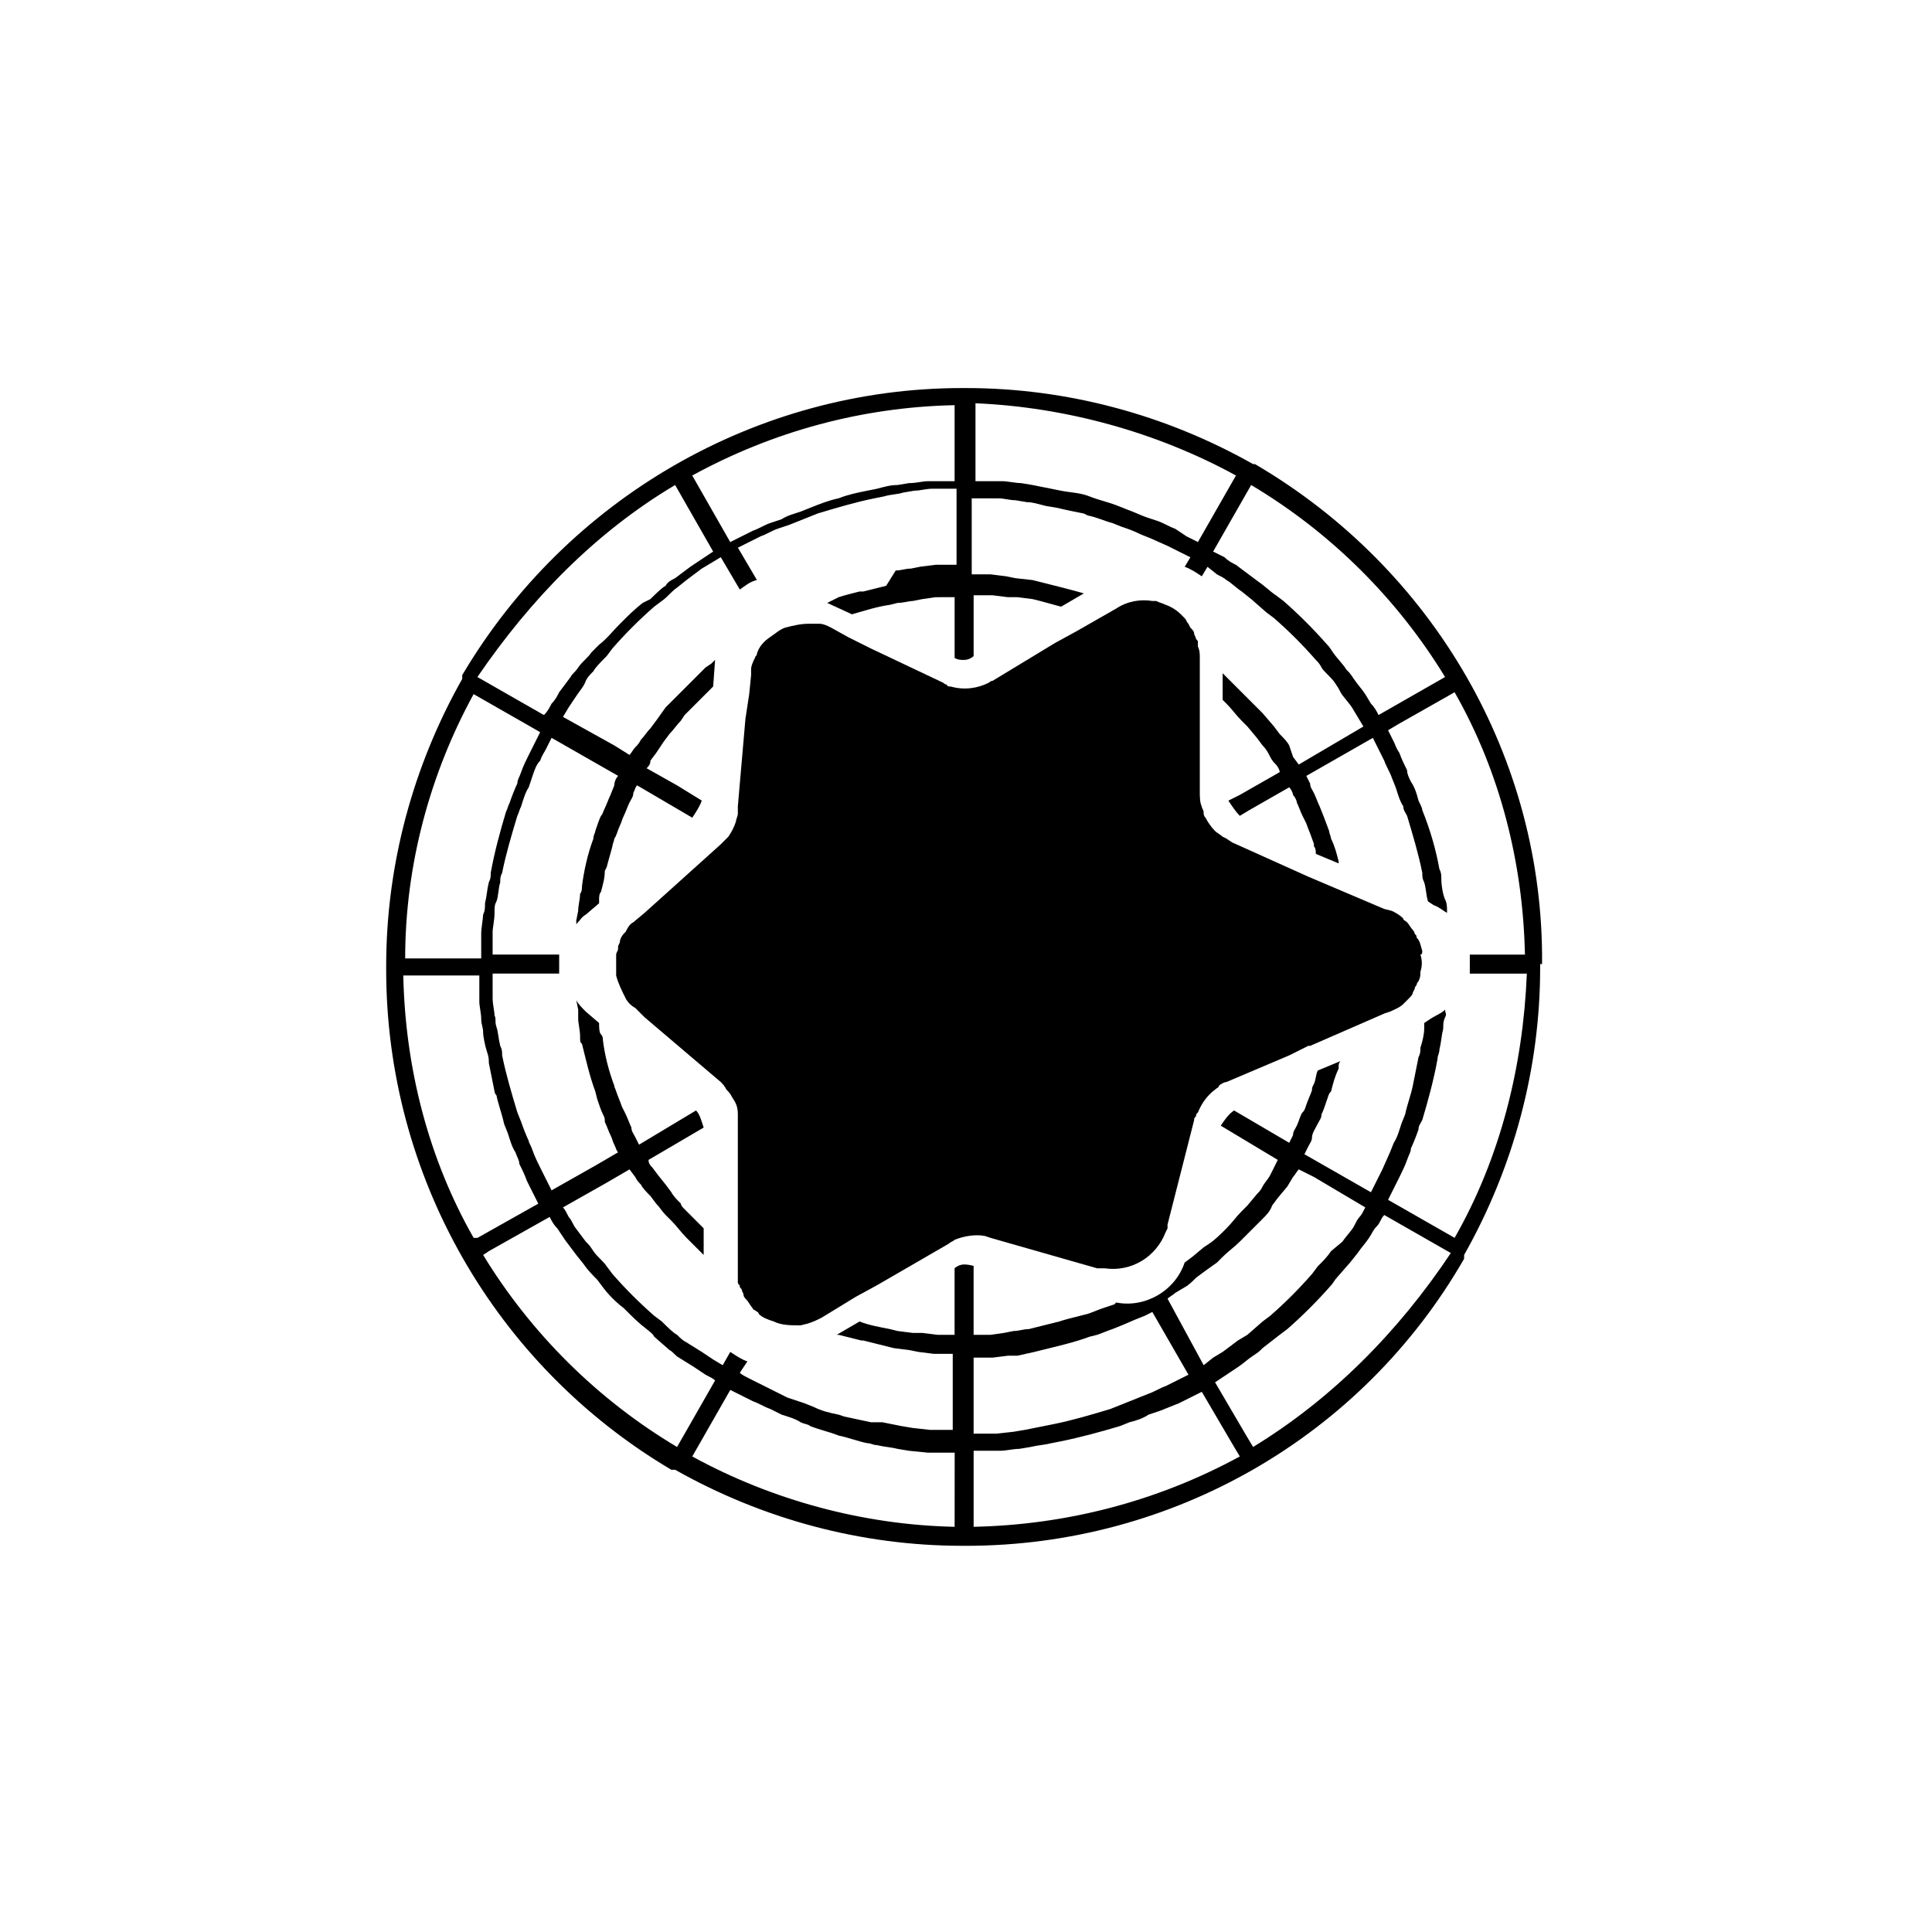
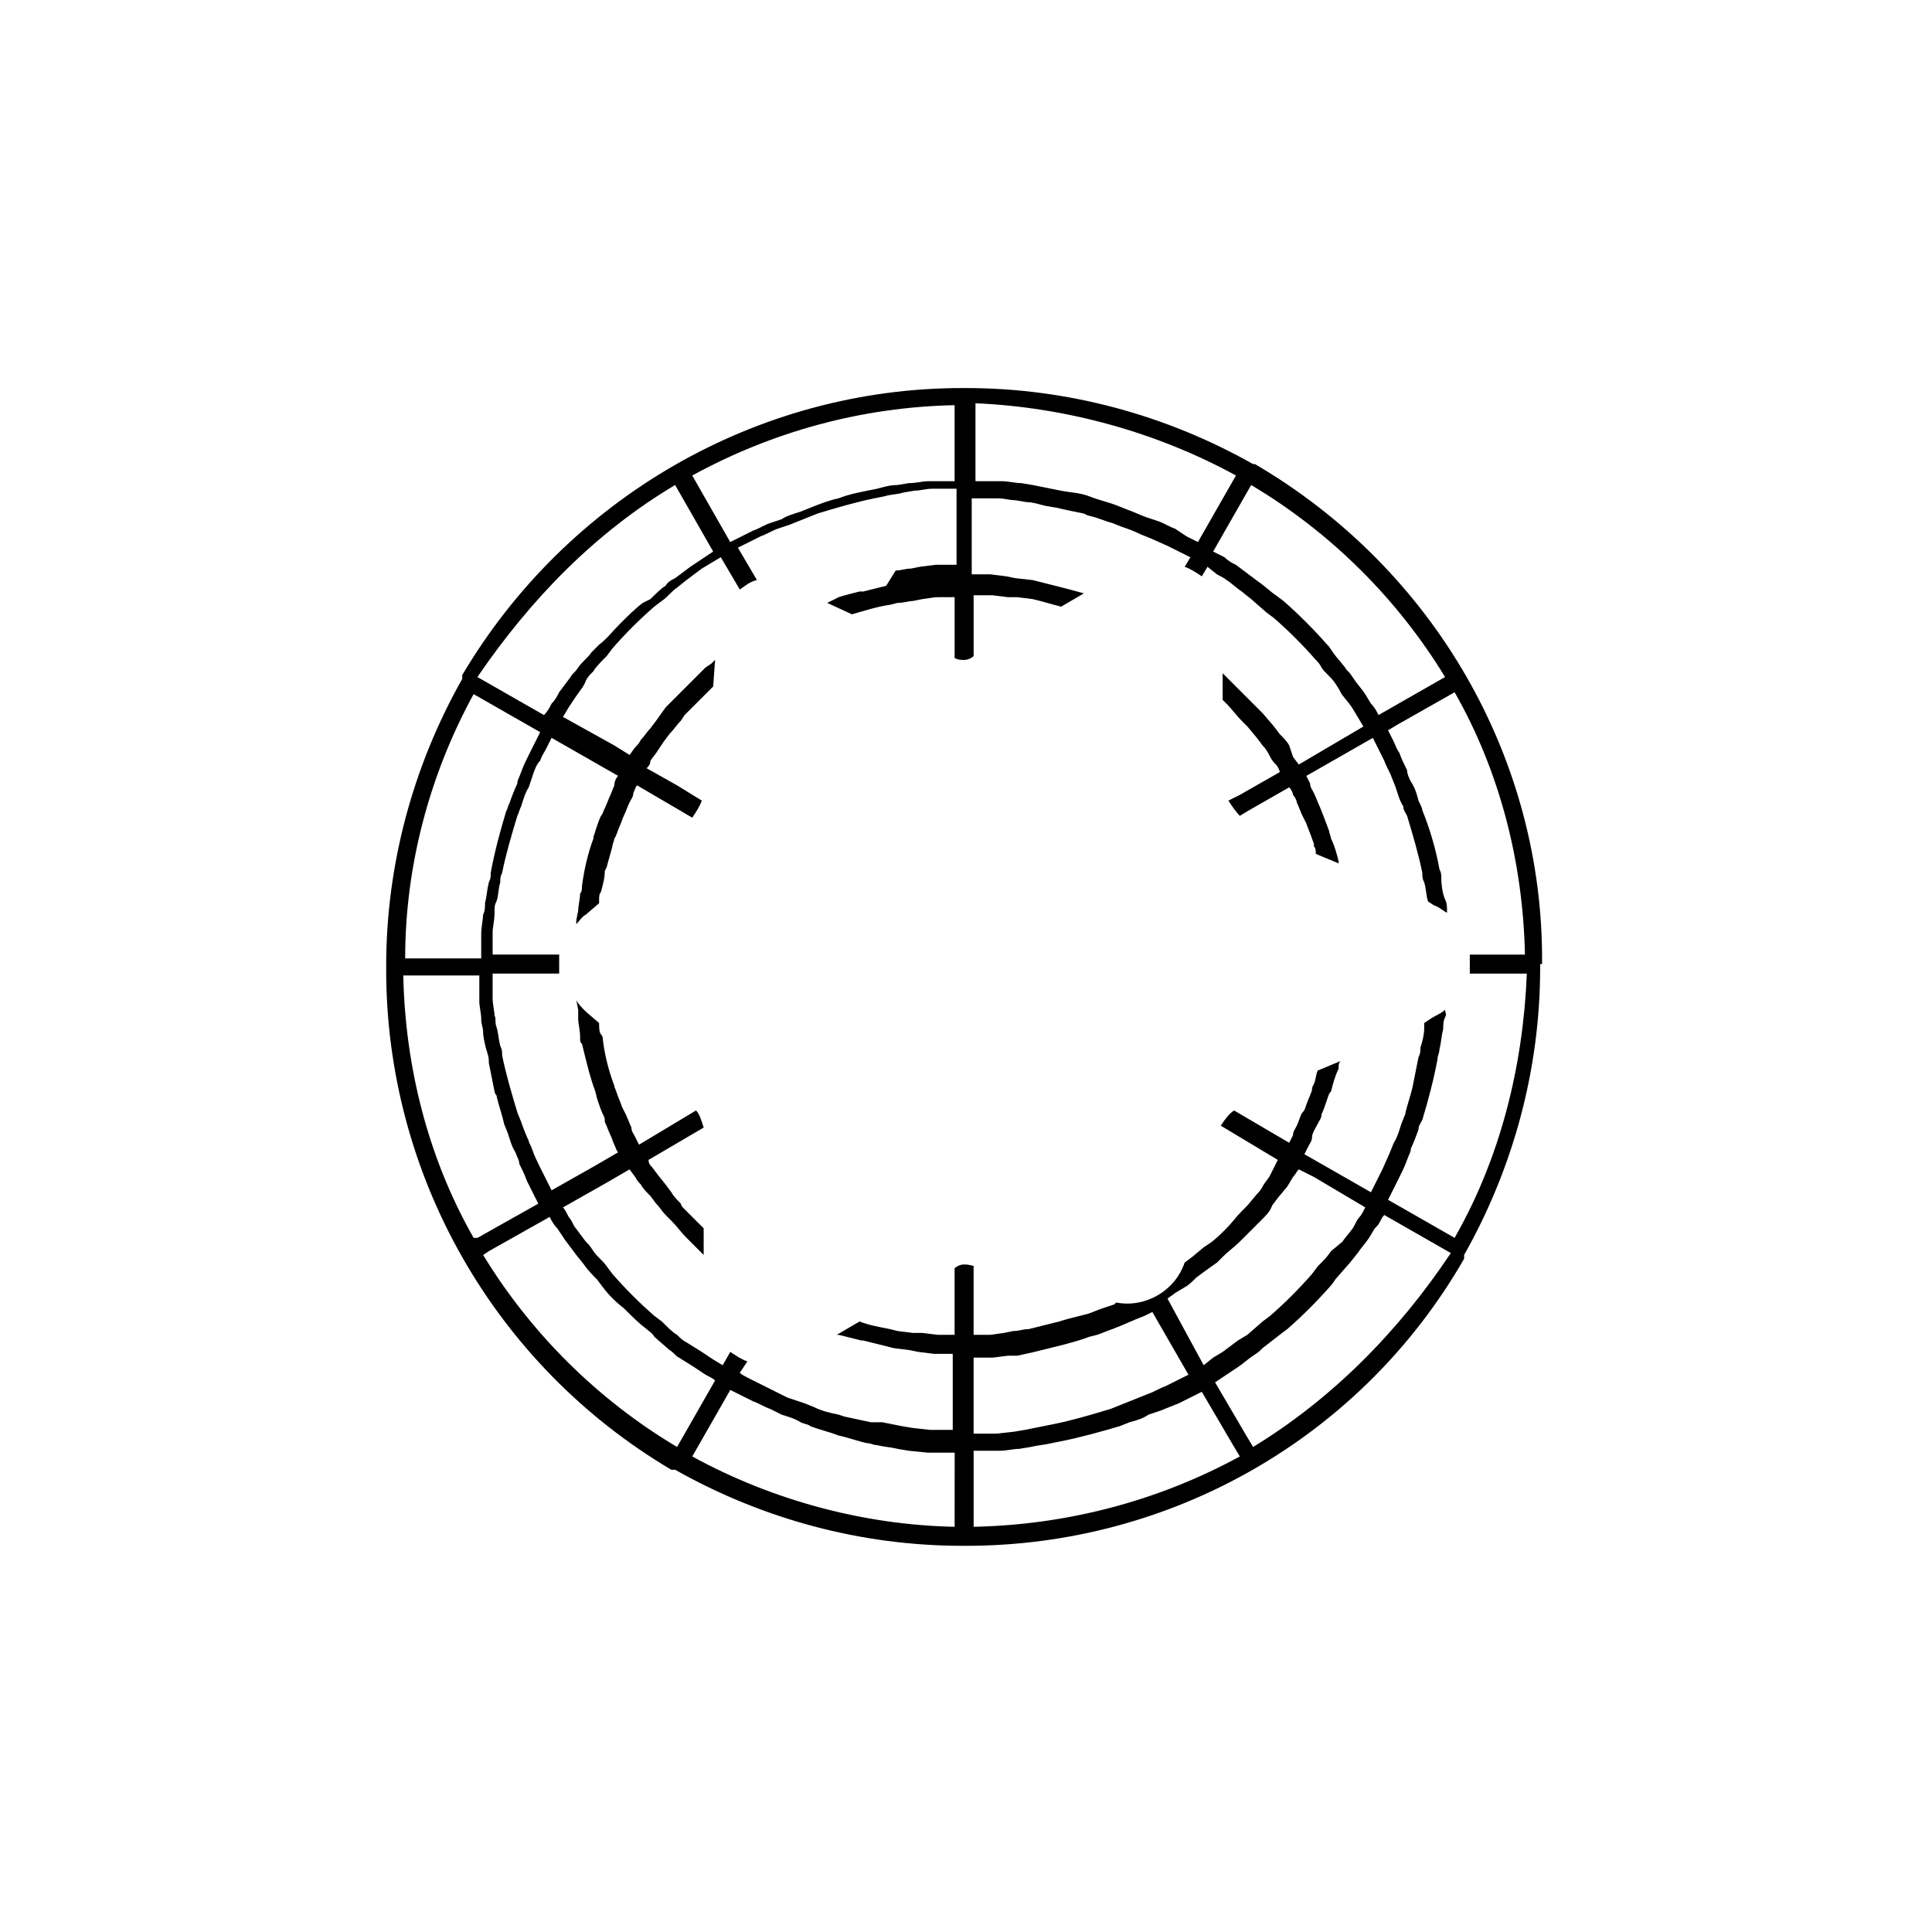
<svg xmlns="http://www.w3.org/2000/svg" fill="#000000" width="800px" height="800px" version="1.1" viewBox="144 144 512 512">
  <g>
    <path d="m476.58 266.99h-0.504c-23.176-13.098-49.375-20.152-76.074-20.152h-1.008c-54.414 0-104.79 29.223-132.5 76.074v0.504 0.504c-13.098 23.176-20.152 49.375-20.152 76.074v0.504 0.504c0 54.41 28.719 104.79 75.57 132.5h1.008c23.176 13.098 49.375 20.152 76.074 20.152l1.012 0.004c54.41 0 104.79-28.719 132-76.074v-0.504-0.504c13.098-23.176 20.152-49.375 20.152-76.074v-1.008h0.504c0.5-54.414-28.719-104.79-76.078-132.5zm50.379 56.426-17.633 10.078c-0.504-1.008-1.008-2.016-2.016-3.023l-1.512-2.519c-1.008-1.512-2.016-2.519-3.023-4.031-1.008-1.512-1.008-1.512-2.016-2.519-0.504-1.008-2.519-3.023-3.527-4.535-1.008-1.512-1.008-1.512-1.512-2.016-3.527-4.031-7.559-8.062-11.586-11.586l-2.016-1.512c-1.512-1.008-3.023-2.519-4.535-3.527l-2.012-1.508-4.031-3.023c-1.008-0.504-2.016-1.008-3.023-2.016l-3.023-1.512 10.078-17.633c21.16 12.594 38.793 30.227 51.387 50.883zm-55.418-53.402-10.078 17.633c-1.008-0.504-2.016-1.008-3.023-1.512l-3.019-2.016c-1.512-0.504-3.023-1.512-4.535-2.016l-3.023-1.008c-1.512-0.504-3.527-1.512-5.039-2.016l-2.516-1.004c-2.519-1.008-5.039-1.512-7.559-2.519-2.519-1.008-5.039-1.008-7.559-1.512l-7.559-1.512-3.023-0.504c-1.512 0-3.527-0.504-5.039-0.504h-3.527-3.527v-20.656c23.684 1.008 47.867 7.559 69.027 19.145zm-74.562-18.641v20.152h-7.055c-1.512 0-3.023 0.504-5.039 0.504l-3.023 0.504c-2.016 0-3.527 0.504-5.543 1.008l-2.519 0.504c-2.519 0.504-5.039 1.008-7.559 2.016-2.519 0.504-5.039 1.512-7.559 2.519l-2.519 1.008c-1.512 0.504-3.527 1.008-5.039 2.016l-3.023 1.008c-1.512 0.504-3.023 1.512-4.535 2.016l-6.047 3.023-8.051-14.109-2.016-3.527c21.16-11.586 44.84-18.137 69.527-18.641zm-74.062 21.16 10.078 17.633-6.047 4.031-4.031 3.023c-1.008 0.504-2.016 1.008-2.519 2.016-1.008 0.504-3.023 2.519-4.031 3.527l-2.012 1.004c-2.016 1.512-4.031 3.527-6.047 5.543-2.016 2.016-3.527 4.031-5.543 5.543l-2.016 2.016c-1.008 1.512-2.519 2.519-3.527 4.031-1.008 1.512-1.512 1.512-2.016 2.519l-3.023 4.031c-0.504 1.008-1.008 2.016-2.016 3.023-0.504 1.008-1.008 2.016-2.016 3.023l-17.633-10.078c14.109-20.66 31.238-38.293 52.398-50.887zm-53.402 55.418 17.633 10.078c-0.504 1.008-1.008 2.016-1.512 3.023-0.504 1.008-1.008 2.016-1.512 3.023s-1.512 3.023-2.016 4.535c-0.504 1.512-1.008 2.016-1.008 3.023-0.504 1.008-1.512 3.527-2.016 5.039-0.504 1.008-0.504 1.512-1.008 2.519-1.512 5.039-3.023 10.578-4.031 16.121 0 1.008 0 1.512-0.504 2.519-0.504 2.016-0.504 3.527-1.008 5.543 0 1.008 0 2.016-0.504 3.023 0 1.008-0.504 3.527-0.504 5.039v3.023 3.527h-20.152c0.004-24.695 6.555-48.879 18.141-70.039zm0 144.09c-12.09-21.16-18.137-45.344-18.641-69.527h20.152v3.527 3.527c0 1.008 0.504 3.023 0.504 4.535s0.504 2.016 0.504 3.527c0 1.008 0.504 3.527 1.008 5.039 0.504 1.512 0.504 2.016 0.504 3.023 0.504 2.519 1.008 5.039 1.512 7.559 0 0 0 0.504 0.504 1.008 0.504 2.519 1.512 5.039 2.016 7.559l1.008 2.519c0.504 1.512 1.008 3.527 2.016 5.039 0.504 1.512 1.008 2.016 1.008 3.023 0.504 1.008 1.512 3.023 2.016 4.535l1.512 3.023c0.504 1.008 1.008 2.016 1.512 3.023l-16.121 9.07zm2.519 4.535 1.512-1.008 16.121-9.07c0.504 1.008 1.008 2.016 2.016 3.023l2.016 3.023 3.023 4.031 2.016 2.519c1.008 1.512 2.519 3.023 3.527 4.031l1.512 2.016c1.512 2.016 3.527 4.031 5.543 5.543l0.504 0.504c2.016 2.016 3.527 3.527 5.543 5.039 0.504 0.504 1.512 1.008 2.016 2.016l4.031 3.527c1.008 0.504 1.512 1.512 2.519 2.016l4.031 2.519 3.023 2.016c1.008 0.504 2.016 1.008 2.519 1.512l-10.078 17.633c-21.168-12.602-38.801-30.234-51.395-50.891zm124.95 72.043c-24.184-0.504-48.367-7.055-69.527-18.641l10.078-17.633 6.047 3.023c1.512 0.504 3.023 1.512 4.535 2.016l3.023 1.512c1.512 0.504 3.527 1.008 5.039 2.016 1.008 0.504 2.016 0.504 2.519 1.008 2.519 1.008 5.039 1.512 7.559 2.519 2.519 0.504 5.039 1.512 7.559 2.016 1.008 0 1.512 0.504 2.519 0.504 2.016 0.504 3.527 0.504 5.543 1.008l3.023 0.504 5.039 0.504h7.055zm5.039 0v-20.152h7.055c1.512 0 3.527-0.504 5.039-0.504l3.023-0.504c2.016-0.504 3.527-0.504 5.543-1.008l2.519-0.504c5.039-1.008 10.578-2.519 15.617-4.031l2.519-1.008c2.016-0.504 3.527-1.008 5.039-2.016l3.023-1.008 5.039-2.016 3.023-1.512c1.008-0.504 2.016-1.008 3.023-1.512l8.566 14.609 1.512 2.519c-22.18 12.098-46.363 18.141-70.543 18.645zm56.93-40.305-6.047 3.023c-1.512 0.504-3.023 1.512-4.535 2.016l-10.078 4.031c-5.039 1.512-10.078 3.023-15.113 4.031l-7.559 1.512-3.023 0.504-4.535 0.504h-3.023-3.023v-20.152h5.039l4.031-0.504h2.519l4.535-1.008 2.016-0.504c4.031-1.008 8.566-2.016 12.594-3.527l2.016-0.504c1.512-0.504 2.519-1.008 4.031-1.512l2.519-1.008 3.527-1.512 2.519-1.008 2.016-1.008zm-5.543-20.152c0.504-0.504 1.512-1.008 2.016-1.512l2.519-1.512c1.008-0.504 2.016-1.512 3.023-2.519l2.016-1.512 3.527-2.519 1.512-1.512c1.512-1.512 3.023-2.519 4.535-4.031s3.023-3.023 4.535-4.535l1.512-1.512c1.008-1.008 2.016-2.016 2.519-3.527l1.512-2.016 2.519-3.023 1.512-2.519c0.504-0.504 1.008-1.512 1.512-2.016l4.031 2.016 13.602 8.062c-0.504 1.008-1.008 2.016-1.512 2.519-0.504 0.504-1.008 1.512-1.512 2.519s-2.016 2.519-3.023 4.031l-3.027 2.523c-1.008 1.512-2.016 2.519-3.527 4.031l-1.512 2.016c-3.527 4.031-7.055 7.559-11.082 11.082l-2.016 1.512-4.031 3.527-2.519 1.512-4.031 3.023-2.519 1.512-2.516 2.012zm22.672 39.297-1.512-2.519-8.566-14.609 6.047-4.031c1.512-1.008 2.519-2.016 4.031-3.023 1.512-1.008 1.512-1.008 2.519-2.016l4.535-3.527 2.016-1.512c4.031-3.527 8.062-7.559 11.586-11.586 0.504-0.504 1.008-1.512 1.512-2.016l3.527-4.031 2.016-2.519c1.008-1.512 2.016-2.519 3.023-4.031 1.008-1.512 1.008-2.016 2.016-3.023 1.008-1.008 1.008-2.016 2.016-3.023l17.633 10.078c-14.109 21.164-31.742 38.797-52.398 51.391zm53.402-55.418-17.633-10.078c0.504-1.008 1.008-2.016 1.512-3.023 0.504-1.008 1.008-2.016 1.512-3.023 0.504-1.008 1.512-3.023 2.016-4.535 0.504-1.512 1.008-2.016 1.008-3.023 0.504-1.008 1.512-3.527 2.016-5.039 0-1.008 0.504-1.512 1.008-2.519 1.512-5.039 3.023-10.578 4.031-16.121 0-1.008 0.504-1.512 0.504-2.519 0.504-2.016 0.504-3.527 1.008-5.543 0-1.008 0-2.016 0.504-3.023 0.504-1.008 0-1.008 0-2.016-1.008 1.008-2.519 1.512-4.031 2.519l-1.512 1.016v1.512c0 1.512-0.504 3.527-1.008 5.039 0 1.008 0 1.512-0.504 2.519-0.504 2.519-1.008 5.039-1.512 7.559-0.504 2.519-1.512 5.039-2.016 7.559l-1.008 2.519c-0.504 1.512-1.008 3.527-2.016 5.039l-1.008 2.519-2.016 4.535c-0.504 1.008-1.008 2.016-1.512 3.023-0.504 1.008-1.008 2.016-1.512 3.023l-17.633-10.078 1.008-2.016c0.504-1.008 1.008-1.512 1.008-2.519 0-1.008 1.008-2.519 1.512-3.527 0.504-1.008 1.008-1.512 1.008-2.519 0.504-1.008 1.008-2.519 1.512-4.031s0.504-1.512 1.008-2.016c0.504-2.016 1.008-4.031 2.016-6.047v-0.504c0-0.504 0-1.008 0.504-1.512l-6.047 2.519c-0.504 1.008-0.504 2.519-1.008 3.527-0.504 1.008-0.504 1.008-0.504 1.512s-1.008 2.519-1.512 4.031c-0.504 1.512-0.504 1.512-1.008 2.016s-1.008 2.519-1.512 3.527c-0.504 1.008-1.008 1.512-1.008 2.519l-1.008 2.008-14.609-8.566c-1.512 1.008-2.519 2.519-3.527 4.031l15.113 9.07-1.008 2.016-1.004 2.016c-0.504 1.008-1.512 2.016-2.016 3.023-0.504 1.008-1.008 1.512-1.512 2.016l-2.519 3.023-1.512 1.512c-1.512 1.512-2.519 3.023-4.031 4.535-1.512 1.512-3.023 3.023-4.535 4.031l-1.512 1.008-3.023 2.519-2.016 1.512c-2.519 7.559-10.578 12.09-18.137 10.578l-0.504 0.504-3.019 1.004c-1.512 0.504-2.519 1.008-4.031 1.512l-2.016 0.504c-2.016 0.504-4.031 1.008-5.543 1.512l-8.062 2.016c-1.512 0-2.519 0.504-4.031 0.504l-2.519 0.504-3.527 0.504h-4.535v-18.137c0.504 0-1.008-0.504-2.519-0.504-1.008 0-2.016 0.504-2.519 1.008v17.633h-4.527l-4.031-0.504h-2.519l-4.031-0.504-2.012-0.504c-2.519-0.504-5.543-1.008-8.062-2.016l-6.047 3.527h0.504c2.016 0.504 4.031 1.008 6.047 1.512h0.504c2.016 0.504 4.031 1.008 6.047 1.512l2.016 0.504 4.031 0.504 2.519 0.504 4.031 0.504h5.039v20.152h-3.023-3.023l-4.535-0.504-3.023-0.504-5.039-1.008h-3.023c-2.519-0.504-4.535-1.008-7.055-1.512l-1.512-0.504c-2.519-0.504-4.535-1.008-6.551-2.016l-2.516-1.008-4.535-1.512-10.078-5.039c-1.008-0.504-2.016-1.008-2.519-1.512l2.016-3.023c-1.512-0.504-3.023-1.512-4.535-2.519l-2.012 3.527-2.519-1.512-3.023-2.016-4.031-2.519c-1.008-0.504-1.512-1.008-2.519-2.016-1.008-0.504-2.519-2.016-4.031-3.527l-2.016-1.512c-4.031-3.527-7.559-7.055-11.082-11.082l-1.512-2.016c-1.008-1.512-2.519-2.519-3.527-4.031-1.008-1.512-1.008-1.512-2.016-2.519l-3.023-4.031c-0.504-1.008-1.008-2.016-1.512-2.519-0.504-1.008-1.008-2.016-1.512-2.519l11.586-6.551 6.047-3.527 1.512 2.016c0.504 1.008 1.008 1.512 1.512 2.016 0.504 1.008 1.512 2.016 2.519 3.023l1.512 2.016c1.008 1.008 1.512 2.016 2.519 3.023l1.512 1.512c1.512 1.512 2.519 3.023 4.031 4.535l0.504 0.504c1.512 1.512 2.519 2.519 4.031 4.031v-7.055c-1.512-1.512-3.527-3.527-5.039-5.039-0.504-0.504-1.008-1.008-1.008-1.512-1.008-1.008-2.016-2.016-2.519-3.023l-1.512-2.016-2.012-2.512-1.512-2.016c-0.504-0.504-1.008-1.008-1.008-2.016l14.609-8.566c-0.504-1.512-1.008-3.527-2.016-4.535l-15.113 9.07-1.008-2.016c-0.504-1.008-1.008-1.512-1.008-2.519-0.504-1.008-1.008-2.519-1.512-3.527l-1.008-2.016c-0.504-1.512-1.008-2.519-1.512-4.031-0.504-1.512-0.504-1.008-0.504-1.512-1.512-4.031-2.519-8.062-3.023-12.09 0-0.504 0-1.008-0.504-1.512-0.504-0.504-0.504-2.016-0.504-3.023l-3.523-3.019c-1.008-1.008-2.016-2.016-2.519-3.023l0.504 2.519v2.519c0 1.008 0.504 3.023 0.504 4.535s0 1.512 0.504 2.016c1.008 4.031 2.016 8.566 3.527 12.594l0.504 2.016c0.504 1.512 1.008 3.023 1.512 4.031 0.5 1.008 0.5 1.008 0.5 2.016 0.504 1.008 1.008 2.519 1.512 3.527 0.504 1.008 0.504 1.512 1.008 2.519 0.504 1.008 0.504 1.512 1.008 2.016l-6.047 3.527-11.586 6.551c-0.504-1.008-1.008-2.016-1.512-3.023-0.504-1.008-1.008-2.016-1.512-3.023-0.504-1.008-1.512-3.023-2.016-4.535-0.504-1.512-1.008-2.016-1.008-2.519-0.504-1.008-1.512-3.527-2.016-5.039l-1.008-2.519c-1.512-5.039-3.023-10.078-4.031-15.113 0-1.008 0-1.512-0.504-2.519-0.504-2.016-0.504-3.527-1.008-5.039-0.504-1.512 0-2.016-0.504-3.023 0-1.008-0.504-3.023-0.504-4.535v-3.527-3.023h17.633v-5.039h-17.633v-3.023-3.023c0-1.008 0.504-3.023 0.504-5.039 0-1.512 0-2.016 0.504-3.023 0.504-1.008 0.504-3.527 1.008-5.039 0-1.008 0-1.512 0.504-2.519 1.008-5.039 2.519-10.078 4.031-15.113 0.504-1.008 0.504-1.512 1.008-2.519 0.504-1.512 1.008-3.527 2.016-5.039l1.008-3.023c0.504-1.512 1.008-3.023 2.016-4.031 0.504-1.512 1.008-2.016 1.512-3.023 0.504-1.008 1.008-2.016 1.512-3.023l17.633 10.078c-0.504 0.504-1.008 1.512-1.008 2.519l-1.008 2.519c-0.504 1.008-1.008 2.519-1.512 3.527-0.504 1.008-0.504 1.512-1.008 2.016-0.504 1.008-1.008 2.519-1.512 4.031 0 0.504-0.504 1.008-0.504 2.016-1.512 4.031-2.519 8.566-3.023 12.594 0 0.504 0 1.512-0.504 2.016 0 1.512-0.504 3.023-0.504 4.535l-0.504 2.519v1.008c1.008-1.008 1.512-2.016 2.519-2.519l3.527-3.023v-1.008c0-0.504 0-1.512 0.504-2.016 0.504-2.016 1.008-3.527 1.008-5.543l0.504-1.008c0.504-2.016 1.008-3.527 1.512-5.543 0-0.504 0.504-1.512 0.504-2.016 0.504-0.504 1.008-2.519 1.512-3.527 0.504-1.008 0.504-1.512 1.008-2.519s1.008-2.519 1.512-3.527c0.504-1.008 1.008-1.512 1.008-2.519 0.504-1.008 0.504-1.512 1.008-2.016l14.609 8.566c1.008-1.512 2.016-3.023 2.519-4.535l-6.551-4.031-8.062-4.535c0.504-0.504 1.008-1.008 1.008-2.016l1.512-2.016 2.016-3.023 1.512-2.016c1.008-1.008 2.016-2.519 3.023-3.527l1.008-1.512c2.519-2.519 5.039-5.039 7.559-7.559l0.504-7.055-1.008 1.008-1.512 1.008c-3.023 3.023-6.047 6.047-9.07 9.07l-1.512 1.512-2.519 3.527-1.512 2.016c-1.008 1.008-1.512 2.016-2.519 3.023-0.504 1.008-1.008 1.512-1.512 2.016-0.504 0.504-1.008 1.512-1.512 2.016l-4.031-2.519-13.602-7.559 1.512-2.519 2.016-3.023c1.008-1.512 2.016-2.519 2.519-4.031 0.504-1.008 1.008-1.512 2.016-2.519 0.504-1.008 2.016-2.519 3.527-4.031l1.512-2.016c3.527-4.031 7.055-7.559 11.082-11.082l2.016-1.512c1.512-1.008 2.519-2.519 4.031-3.527l2.519-2.016 4.031-3.023 5.039-3.023 5.039 8.566c1.512-1.008 2.519-2.016 4.535-2.519l-5.039-8.566 6.047-3.023c1.512-0.504 3.023-1.512 4.535-2.016l3.023-1.008 7.559-3.023c5.039-1.512 10.078-3.023 15.113-4.031l2.519-0.504c1.512-0.504 3.527-0.504 5.039-1.008l3.023-0.504c1.512 0 3.023-0.504 4.535-0.504h6.551v20.152h-5.543l-4.031 0.504-2.519 0.504c-1.512 0-2.519 0.504-4.031 0.504l-2.523 4.055c-2.016 0.504-4.031 1.008-6.047 1.512h-1.008c-2.016 0.504-4.031 1.008-5.543 1.512l-3.023 1.512 6.551 3.023c3.527-1.008 6.551-2.016 10.078-2.519l2.016-0.504c1.512 0 3.023-0.504 4.031-0.504l2.519-0.504 3.527-0.504 3.019-0.004h2.016v16.121c1.008 0.504 1.512 0.504 2.519 0.504 1.008 0 2.016-0.504 2.519-1.008v-16.121h5.039l4.031 0.504h2.519l4.031 0.504 2.016 0.504 5.543 1.512h-0.008l6.047-3.527c-3.527-1.008-7.559-2.016-11.586-3.023l-2.016-0.504-4.535-0.504-2.519-0.504-4.031-0.504h-5.039v-20.152l3.527 0.004h3.527c1.512 0 3.023 0.504 4.535 0.504l3.023 0.504c1.512 0 3.023 0.504 5.039 1.008l3.023 0.504c2.016 0.504 4.535 1.008 7.055 1.512l1.008 0.504c2.519 0.504 4.535 1.512 6.551 2.016l2.519 1.008c1.512 0.504 3.023 1.008 5.039 2.016l2.519 1.008 4.535 2.016 6.047 3.023-1.512 2.519c1.512 0.504 3.023 1.512 4.535 2.519l1.512-2.519 2.519 2.016c1.008 0.504 2.016 1.008 2.519 1.512 1.008 0.504 2.519 2.016 4.031 3.023l2.519 2.016 4.031 3.527 2.016 1.512c4.031 3.527 7.559 7.055 11.082 11.082 0.504 0.504 1.008 1.008 1.512 2.016s2.519 2.519 3.527 4.031 1.008 1.512 1.512 2.519c0.504 1.008 2.016 2.519 3.023 4.031l3.023 5.039-17.129 10.078-1.512-2.016-1.023-3.035c-0.504-1.008-1.512-2.016-2.519-3.023l-1.512-2.016-3.023-3.527c-0.504-0.504-1.008-1.008-1.512-1.512-3.023-3.023-6.047-6.047-9.07-9.07l0.004 7.059 1.008 1.008c1.512 1.512 2.519 3.023 4.031 4.535l1.512 1.512 2.519 3.023 1.512 2.016c1.008 1.008 1.512 2.016 2.016 3.023 0.504 1.008 1.008 1.512 1.512 2.016s1.008 1.512 1.008 2.016l-10.582 6.043-3.023 1.512c1.008 1.512 2.016 3.023 3.023 4.031l2.519-1.512 10.578-6.047c0.504 0.504 1.008 1.512 1.008 2.016 0.504 0.504 1.008 1.512 1.008 2.016 0.504 1.008 1.008 2.519 1.512 3.527l1.008 2.016c0.504 1.512 1.008 2.519 1.512 4.031 0.504 1.512 0.504 1.008 0.504 2.016 0.504 0.504 0.504 1.512 0.504 2.016l6.047 2.519v-0.504c-0.504-2.016-1.008-4.031-2.016-6.047 0-0.504-0.504-1.512-0.504-2.016l-1.512-4.031-1.008-2.519c-0.504-1.008-1.008-2.519-1.512-3.527-0.504-1.008-1.008-1.512-1.008-2.519l-1.008-2.016 17.633-10.078c0.504 1.008 1.008 2.016 1.512 3.023l1.512 3.023c0.504 1.512 1.512 3.023 2.016 4.535l1.008 2.519c0.504 1.512 1.008 3.527 2.016 5.039 0 1.008 0.504 1.512 1.008 2.519 1.512 5.039 3.023 10.078 4.031 15.113 0 1.008 0 1.512 0.504 2.519 0.504 1.512 0.504 3.527 1.008 5.039l1.512 1.008c1.512 0.504 2.519 1.512 3.527 2.016v-0.504c0-1.008 0-2.016-0.504-3.023-0.504-1.008-1.008-3.527-1.008-5.543 0-1.008 0-1.512-0.504-2.519-1.008-5.543-2.519-10.578-4.535-15.617 0-0.504-0.504-1.512-1.008-2.519-0.504-2.016-1.008-3.527-2.016-5.039-0.504-1.008-1.008-2.016-1.008-3.023-0.504-1.008-1.512-3.023-2.016-4.535-1.008-1.512-1.008-2.016-1.512-3.023-0.504-1.008-1.008-2.016-1.512-3.023l2.519-1.512 15.113-8.566c12.09 21.16 18.137 45.344 18.641 69.527h-14.609v5.039h15.113c-1.008 24.688-7.051 48.871-19.145 70.031z" />
-     <path d="m520.91 395.97c-0.504-1.512-0.504-2.519-1.512-3.527 0-0.504 0-0.504-0.504-1.008 0-0.504-0.504-1.008-0.504-1.008-0.504-0.504-1.008-1.512-1.512-2.016-0.504-0.504-1.008-0.504-1.008-1.008-1.008-1.008-2.016-1.512-3.023-2.016l-2.016-0.504-20.152-8.566-20.152-9.07-1.512-1.008-1.008-0.504c-0.504-0.504-1.512-1.008-2.016-1.512-1.008-1.008-2.016-2.519-2.519-3.527-0.504-0.504-0.504-1.008-0.504-1.512s-0.504-1.008-0.504-1.512c-0.504-1.008-0.504-2.519-0.504-4.031v-35.266c0-1.008 0-2.016-0.504-3.023v-1.008c0-0.504 0-0.504-0.504-1.008 0-0.504-0.504-1.008-0.504-1.512 0-0.504-0.504-1.008-1.008-1.512l-0.5-1c-0.504-0.504-0.504-1.008-1.008-1.512l-1.008-1.008c-1.008-1.008-2.519-2.016-4.031-2.519-1.008-0.504-1.512-0.504-2.519-1.008h-1.008c-3.023-0.504-6.551 0-9.574 2.016l-10.578 6.047-5.543 3.023-16.625 10.074c-0.504 0-1.008 0.504-1.008 0.504-3.023 1.512-6.551 2.016-10.078 1.008-0.504 0-1.008 0-1.008-0.504-0.504 0-1.008-0.504-1.008-0.504l-19.145-9.07-6.047-3.023-4.535-2.519c-1.008-0.504-2.016-1.008-3.023-1.008h-1.512-1.512c-2.016 0-4.031 0.504-6.047 1.008-1.512 0.504-2.519 1.512-4.031 2.519-1.512 1.008-3.023 2.519-3.527 4.535 0 0.504-0.504 0.504-0.504 1.008-0.504 1.008-1.008 2.016-1.008 3.023v1.512l-0.504 5.039-1 6.551-2.012 23.176v1.008 1.008c0 0.504-0.504 1.512-0.504 2.016-0.504 1.512-1.008 2.519-2.016 4.031l-1.008 1.008c-0.504 0.504-1.008 1.008-1.008 1.008l-20.152 18.137-3.023 2.519c-1.008 0.504-1.512 1.512-2.016 2.519l-0.504 0.504c-0.504 0.504-1.008 1.512-1.008 2.016s-0.504 1.008-0.504 1.512v0.504c0 0.504-0.504 1.008-0.504 1.512v1.008 4.535c0.504 2.016 1.512 4.031 2.519 6.047 0.504 1.008 1.512 2.016 2.519 2.519l2.519 2.519 20.152 17.129c0.504 0.504 1.008 1.008 1.512 2.016 0.504 0.504 1.008 1.008 1.512 2.016 1.008 1.512 1.512 2.519 1.512 4.535v1.512 1.512 38.289 1.512 1.008 0.504c0 0.504 0 0.504 0.504 1.008 0 0.504 0 0.504 0.504 1.008 0 0.504 0.504 1.008 0.504 1.512 0 0.504 0.504 1.008 1.008 1.512l1.008 1.512c0.504 0.504 0.504 1.008 1.008 1.008 0.504 0.504 1.008 0.504 1.008 1.008 1.008 1.008 2.519 1.512 4.031 2.016 2.016 1.008 4.535 1.008 7.055 1.008l2.016-0.504c1.512-0.504 2.519-1.008 3.527-1.512l9.07-5.543 5.543-3.023 19.145-11.082c0.504-0.504 1.008-0.504 1.512-1.008 2.519-1.008 5.543-1.512 8.062-1.008l1.512 0.504 28.215 8.062h1.008 1.008c7.055 1.008 13.602-3.023 16.121-9.574l0.504-1.008v-1.008l7.055-27.711c0-0.504 0-0.504 0.504-1.008 0-0.504 0-0.504 0.504-1.008 1.008-2.519 2.519-4.535 4.535-6.047 0.504-0.504 1.008-0.504 1.008-1.008 0.504-0.504 1.512-1.008 2.016-1.008l16.625-7.055 5.039-2.519h0.504l19.648-8.566 1.512-0.504c1.008-0.504 2.519-1.008 3.527-2.016l1.512-1.512c0.504-0.504 1.008-1.008 1.008-1.512l0.504-1.008c0-0.504 0.504-1.008 0.504-1.008 0-0.504 0.504-1.008 0.504-1.008 0.504-1.008 0.504-1.512 0.504-2.519 0.504-1.512 0.504-3.023 0-4.535 0.488 0 0.488-0.504 0.488-1.008z" />
  </g>
</svg>